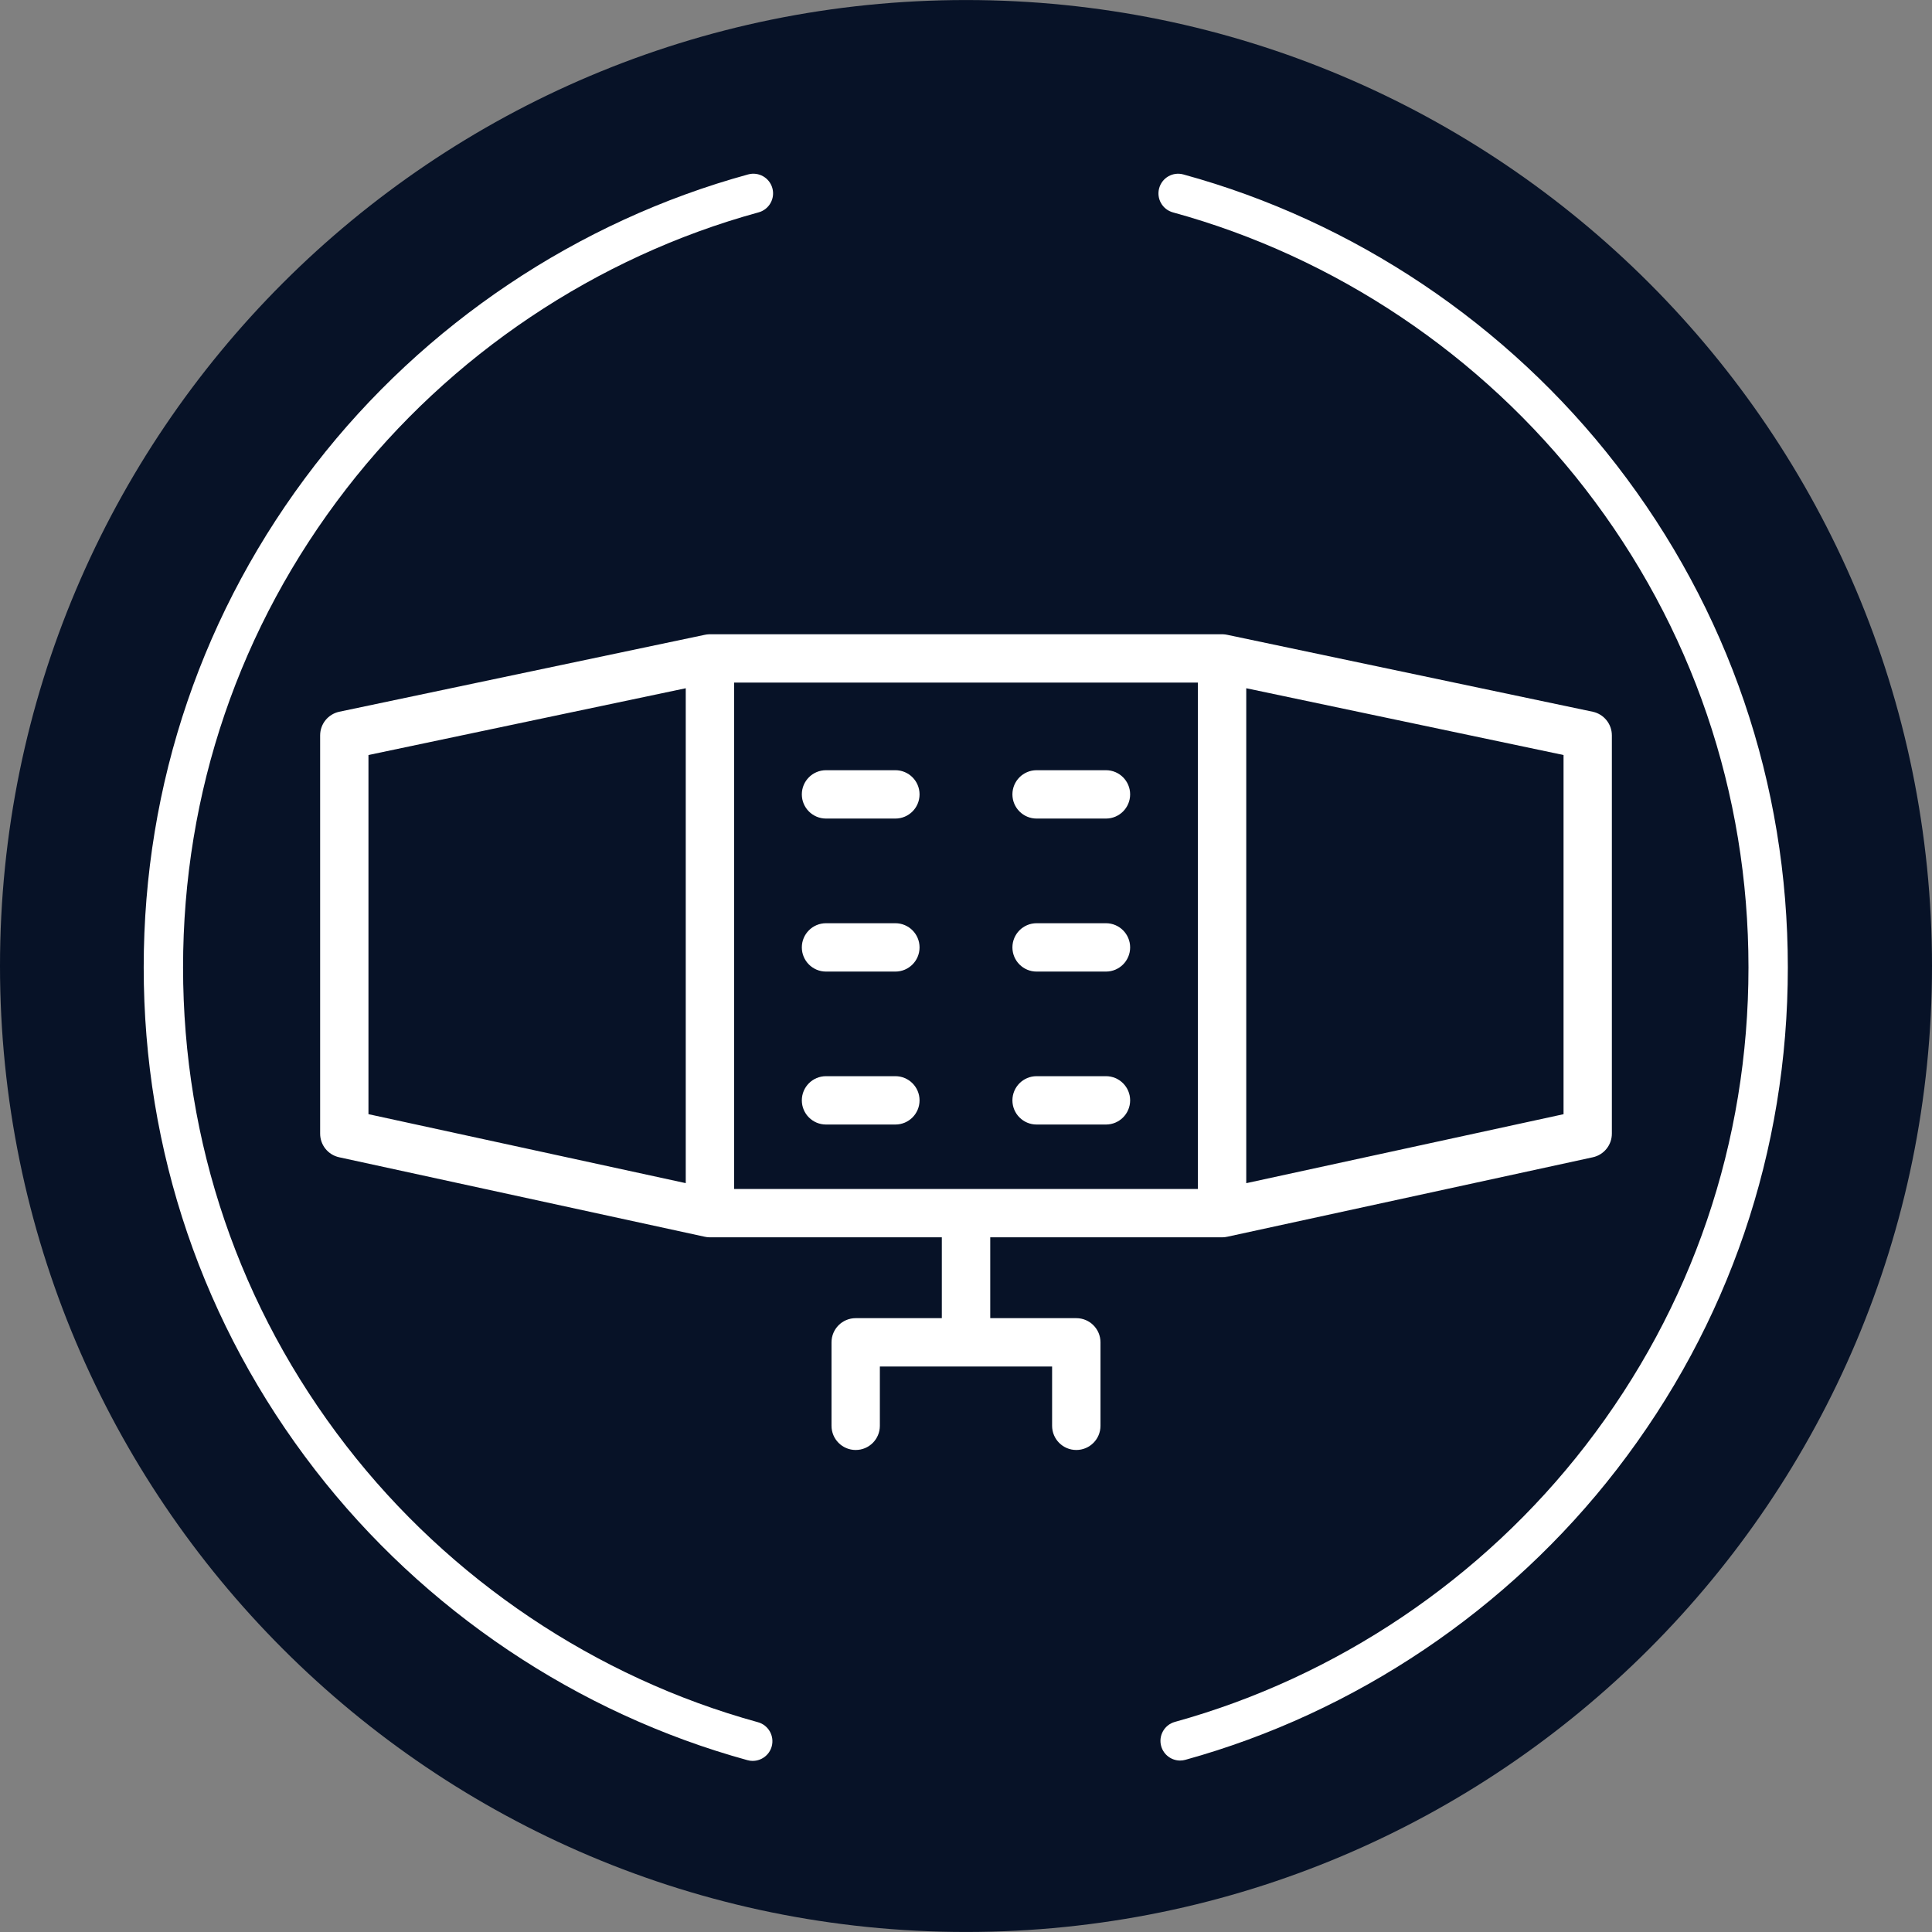
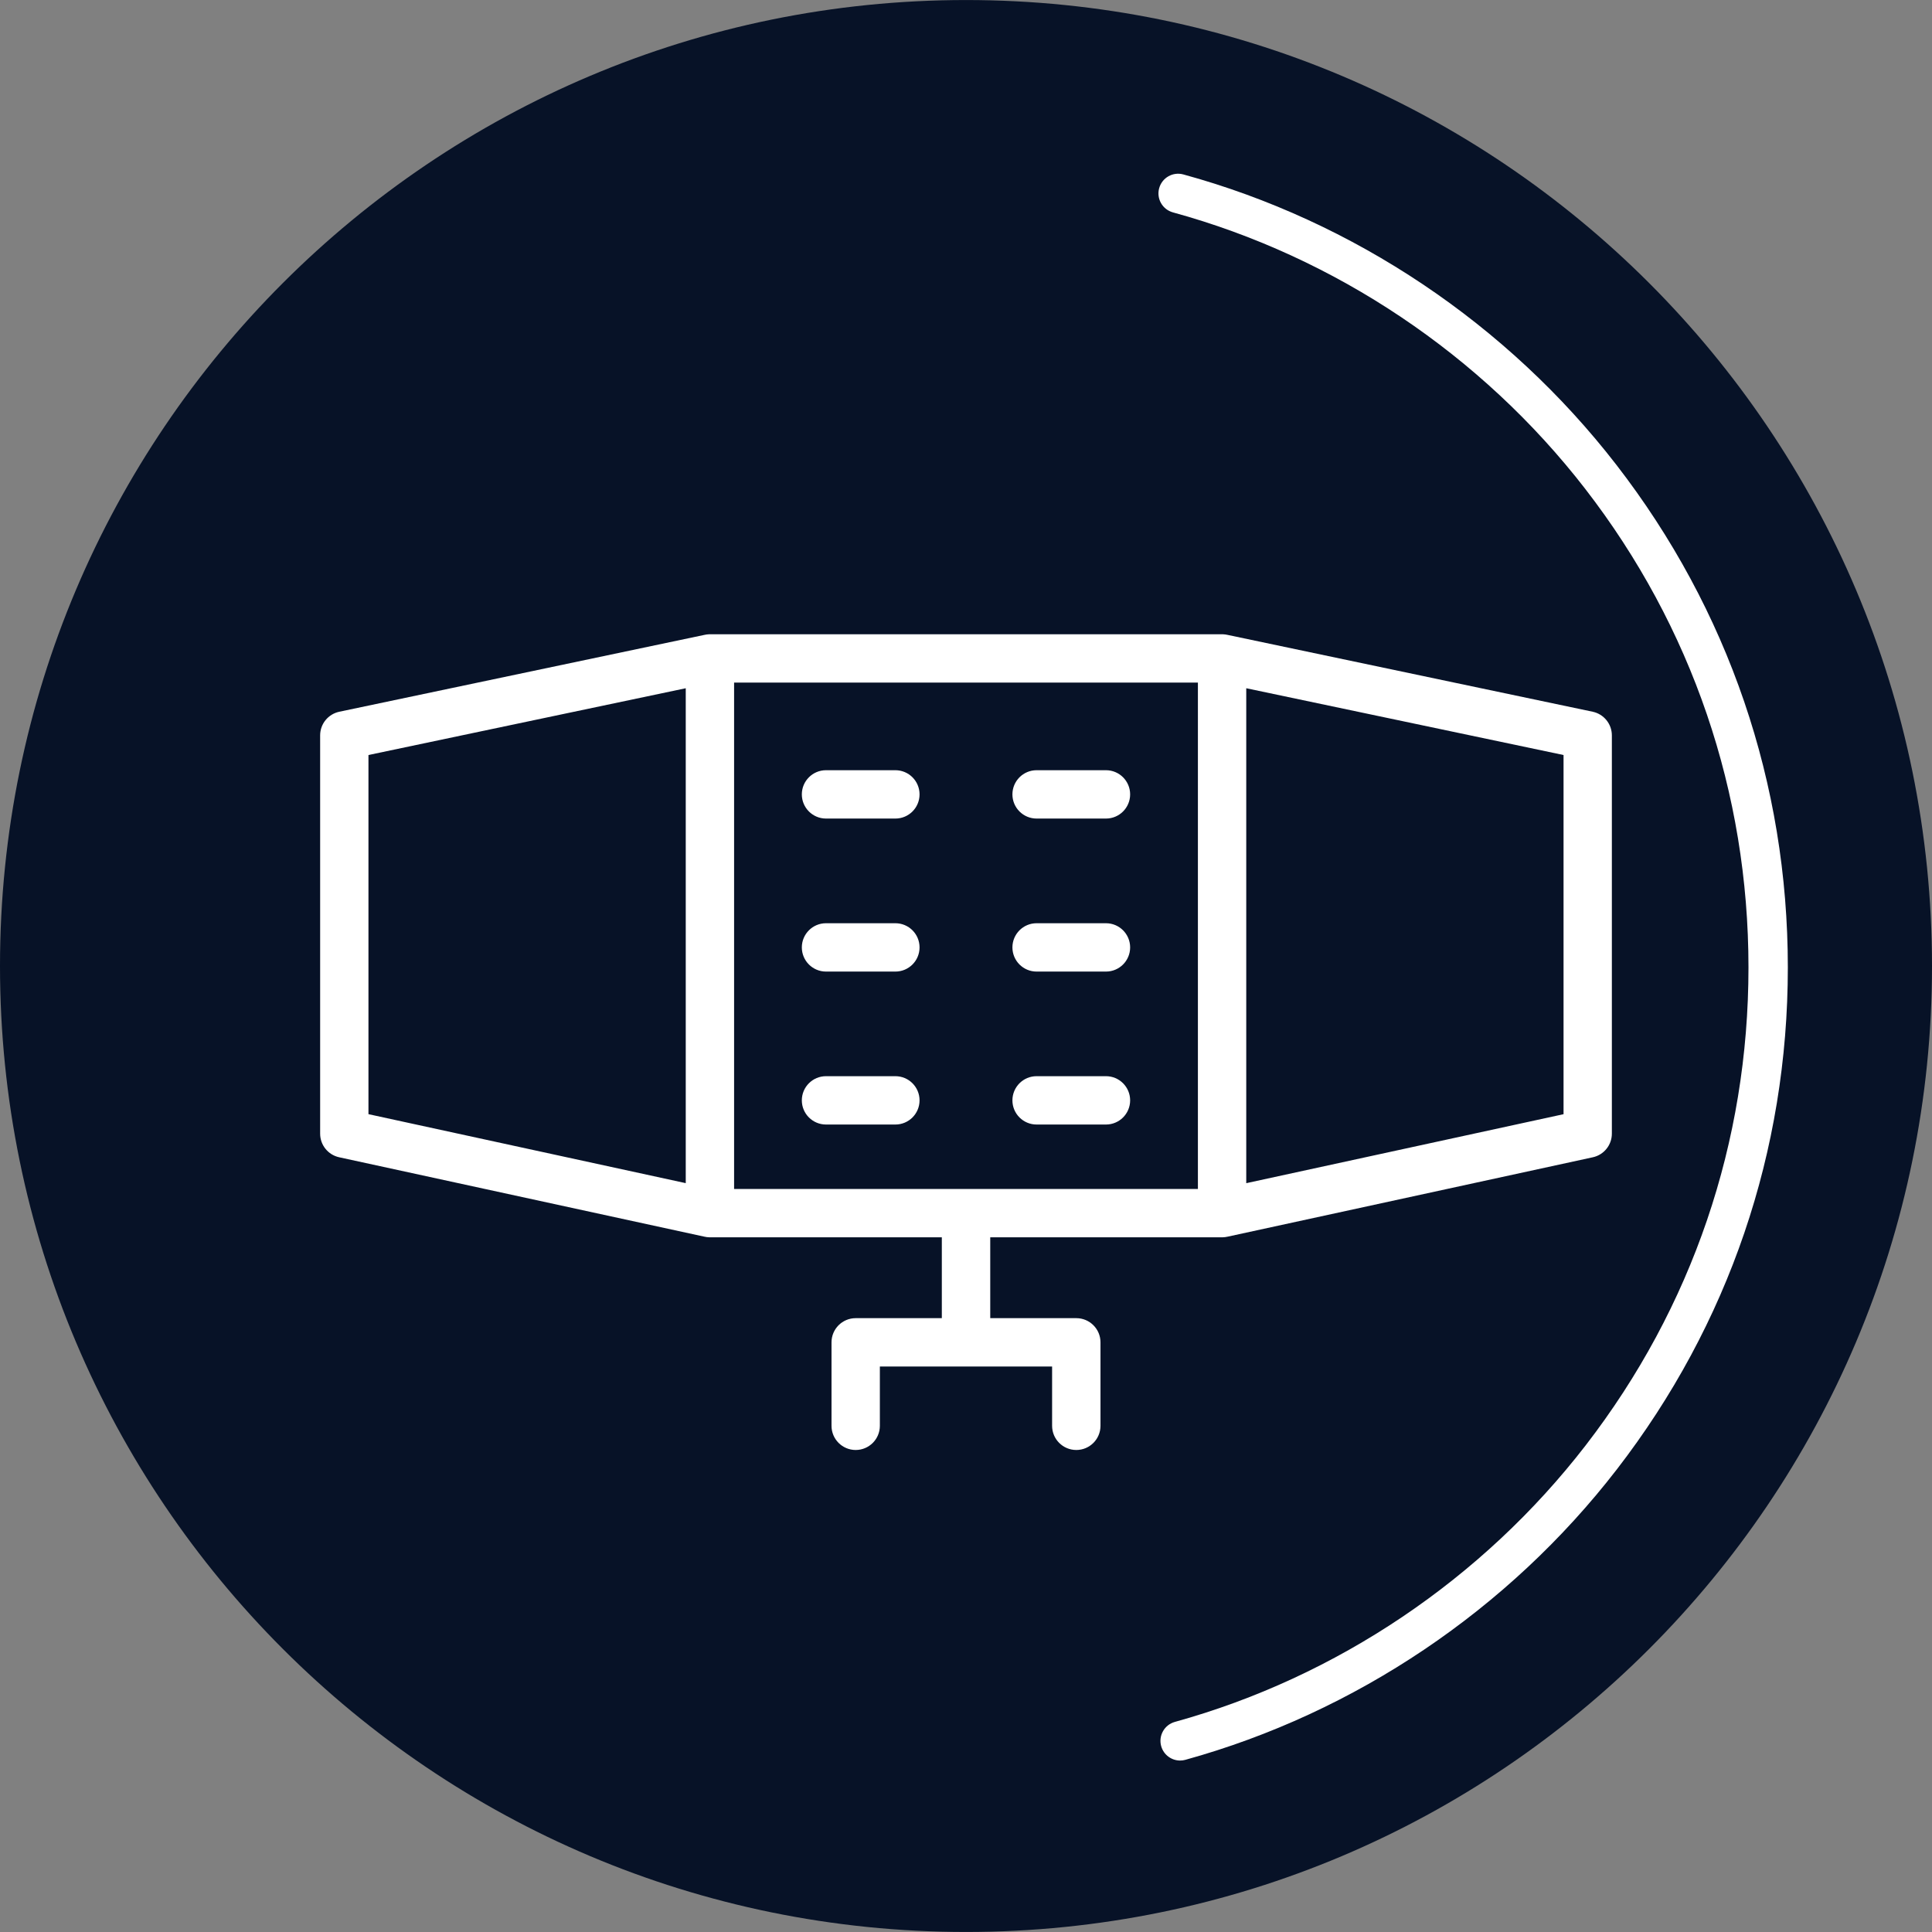
<svg xmlns="http://www.w3.org/2000/svg" id="Ebene_2" data-name="Ebene 2" width="589" height="589" viewBox="0 0 589 589">
  <rect x="0" y="0" width="589" height="589" fill="#808080" stroke="none" />
  <defs>
    <clipPath id="clippath">
      <rect x="0" width="589" height="589" fill="none" />
    </clipPath>
  </defs>
  <g id="Ebene1">
    <g>
      <g>
        <g clip-path="url(#clippath)">
          <path d="M294.5,588.99c162.64,0,294.5-131.86,294.5-294.5S457.14,.01,294.5,.01,0,131.85,0,294.49s131.86,294.5,294.5,294.5" fill="#071227" />
        </g>
        <path d="M328.12,442.05c-4.07,0-7.37-3.3-7.37-7.37v-18.08h-52.51v18.08c0,4.07-3.3,7.37-7.37,7.37s-7.37-3.3-7.37-7.37v-25.45c0-4.07,3.3-7.37,7.37-7.37h26.26v-24.65h-70.69c-.06,0-.11,0-.16,0h0c-.54-.01-1.07-.08-1.57-.2l-111.31-24.2c-3.39-.74-5.8-3.73-5.8-7.2v-121.42c0-3.49,2.44-6.49,5.85-7.21l111.32-23.43c.44-.1,.89-.16,1.36-.18,.12,0,.23,0,.35,0h156.05c.12,0,.24,0,.35,0,.46,.02,.92,.08,1.35,.18l111.32,23.43c3.41,.72,5.85,3.73,5.85,7.21v121.42c0,3.47-2.42,6.46-5.8,7.2l-111.31,24.2c-.51,.12-1.03,.19-1.57,.2h0c-.05,0-.11,0-.16,0h-70.67v24.65h26.24c4.07,0,7.37,3.3,7.37,7.37v25.45c0,4.07-3.3,7.37-7.37,7.37Zm-104.32-79.57h141.4V208.1H223.8v154.37Zm-111.47-22.81l96.73,21.03V209.82l-96.73,20.36v109.5ZM379.94,209.82v150.89l96.73-21.03v-109.5l-96.73-20.36Zm-42.77,133.01h-21.15c-4.07,0-7.37-3.3-7.37-7.37s3.3-7.37,7.37-7.37h21.15c4.07,0,7.37,3.3,7.37,7.37s-3.3,7.37-7.37,7.37Zm-64.2,0h-21.15c-4.07,0-7.37-3.3-7.37-7.37s3.3-7.37,7.37-7.37h21.15c4.07,0,7.37,3.3,7.37,7.37s-3.3,7.37-7.37,7.37Zm64.2-46.63h-21.15c-4.07,0-7.37-3.3-7.37-7.37s3.3-7.37,7.37-7.37h21.15c4.07,0,7.37,3.3,7.37,7.37s-3.3,7.37-7.37,7.37Zm-64.2,0h-21.15c-4.07,0-7.37-3.3-7.37-7.37s3.3-7.37,7.37-7.37h21.15c4.07,0,7.37,3.3,7.37,7.37s-3.3,7.37-7.37,7.37Zm64.2-46.65h-21.15c-4.07,0-7.37-3.3-7.37-7.37s3.3-7.37,7.37-7.37h21.15c4.07,0,7.37,3.3,7.37,7.37s-3.3,7.37-7.37,7.37Zm-64.2,0h-21.15c-4.07,0-7.37-3.3-7.37-7.37s3.3-7.37,7.37-7.37h21.15c4.07,0,7.37,3.3,7.37,7.37s-3.3,7.37-7.37,7.37Z" fill="#fff" />
      </g>
      <g>
-         <path d="M229.48,536.84c-.53,0-1.06-.07-1.59-.22-51.9-14.26-98.72-45.69-131.83-88.51-34.18-44.2-52.25-97.17-52.25-153.19s18.09-109.05,52.31-153.27c33.15-42.84,80.03-74.26,131.98-88.48,3.2-.87,6.5,1.01,7.37,4.2,.88,3.2-1.01,6.5-4.2,7.37-49.46,13.54-94.09,43.46-125.66,84.25-32.58,42.1-49.8,92.56-49.8,145.93s17.2,103.76,49.74,145.84c31.53,40.77,76.11,70.71,125.52,84.28,3.2,.88,5.07,4.18,4.2,7.38-.73,2.66-3.15,4.41-5.78,4.41Z" fill="#fff" />
        <path d="M359.78,536.73c-2.63,0-5.04-1.74-5.78-4.4-.88-3.19,.99-6.5,4.18-7.38,49.32-13.64,93.8-43.59,125.25-84.33,32.46-42.05,49.62-92.43,49.62-145.69s-17.22-103.83-49.8-145.93c-31.57-40.79-76.2-70.71-125.66-84.25-3.2-.88-5.08-4.18-4.2-7.37,.88-3.2,4.18-5.08,7.37-4.2,51.96,14.22,98.83,45.65,131.98,88.48,34.22,44.22,52.31,97.22,52.31,153.27s-18.02,108.85-52.12,153.02c-33.03,42.78-79.75,74.23-131.55,88.56-.54,.15-1.07,.22-1.6,.22Z" fill="#fff" />
      </g>
    </g>
  </g>
</svg>